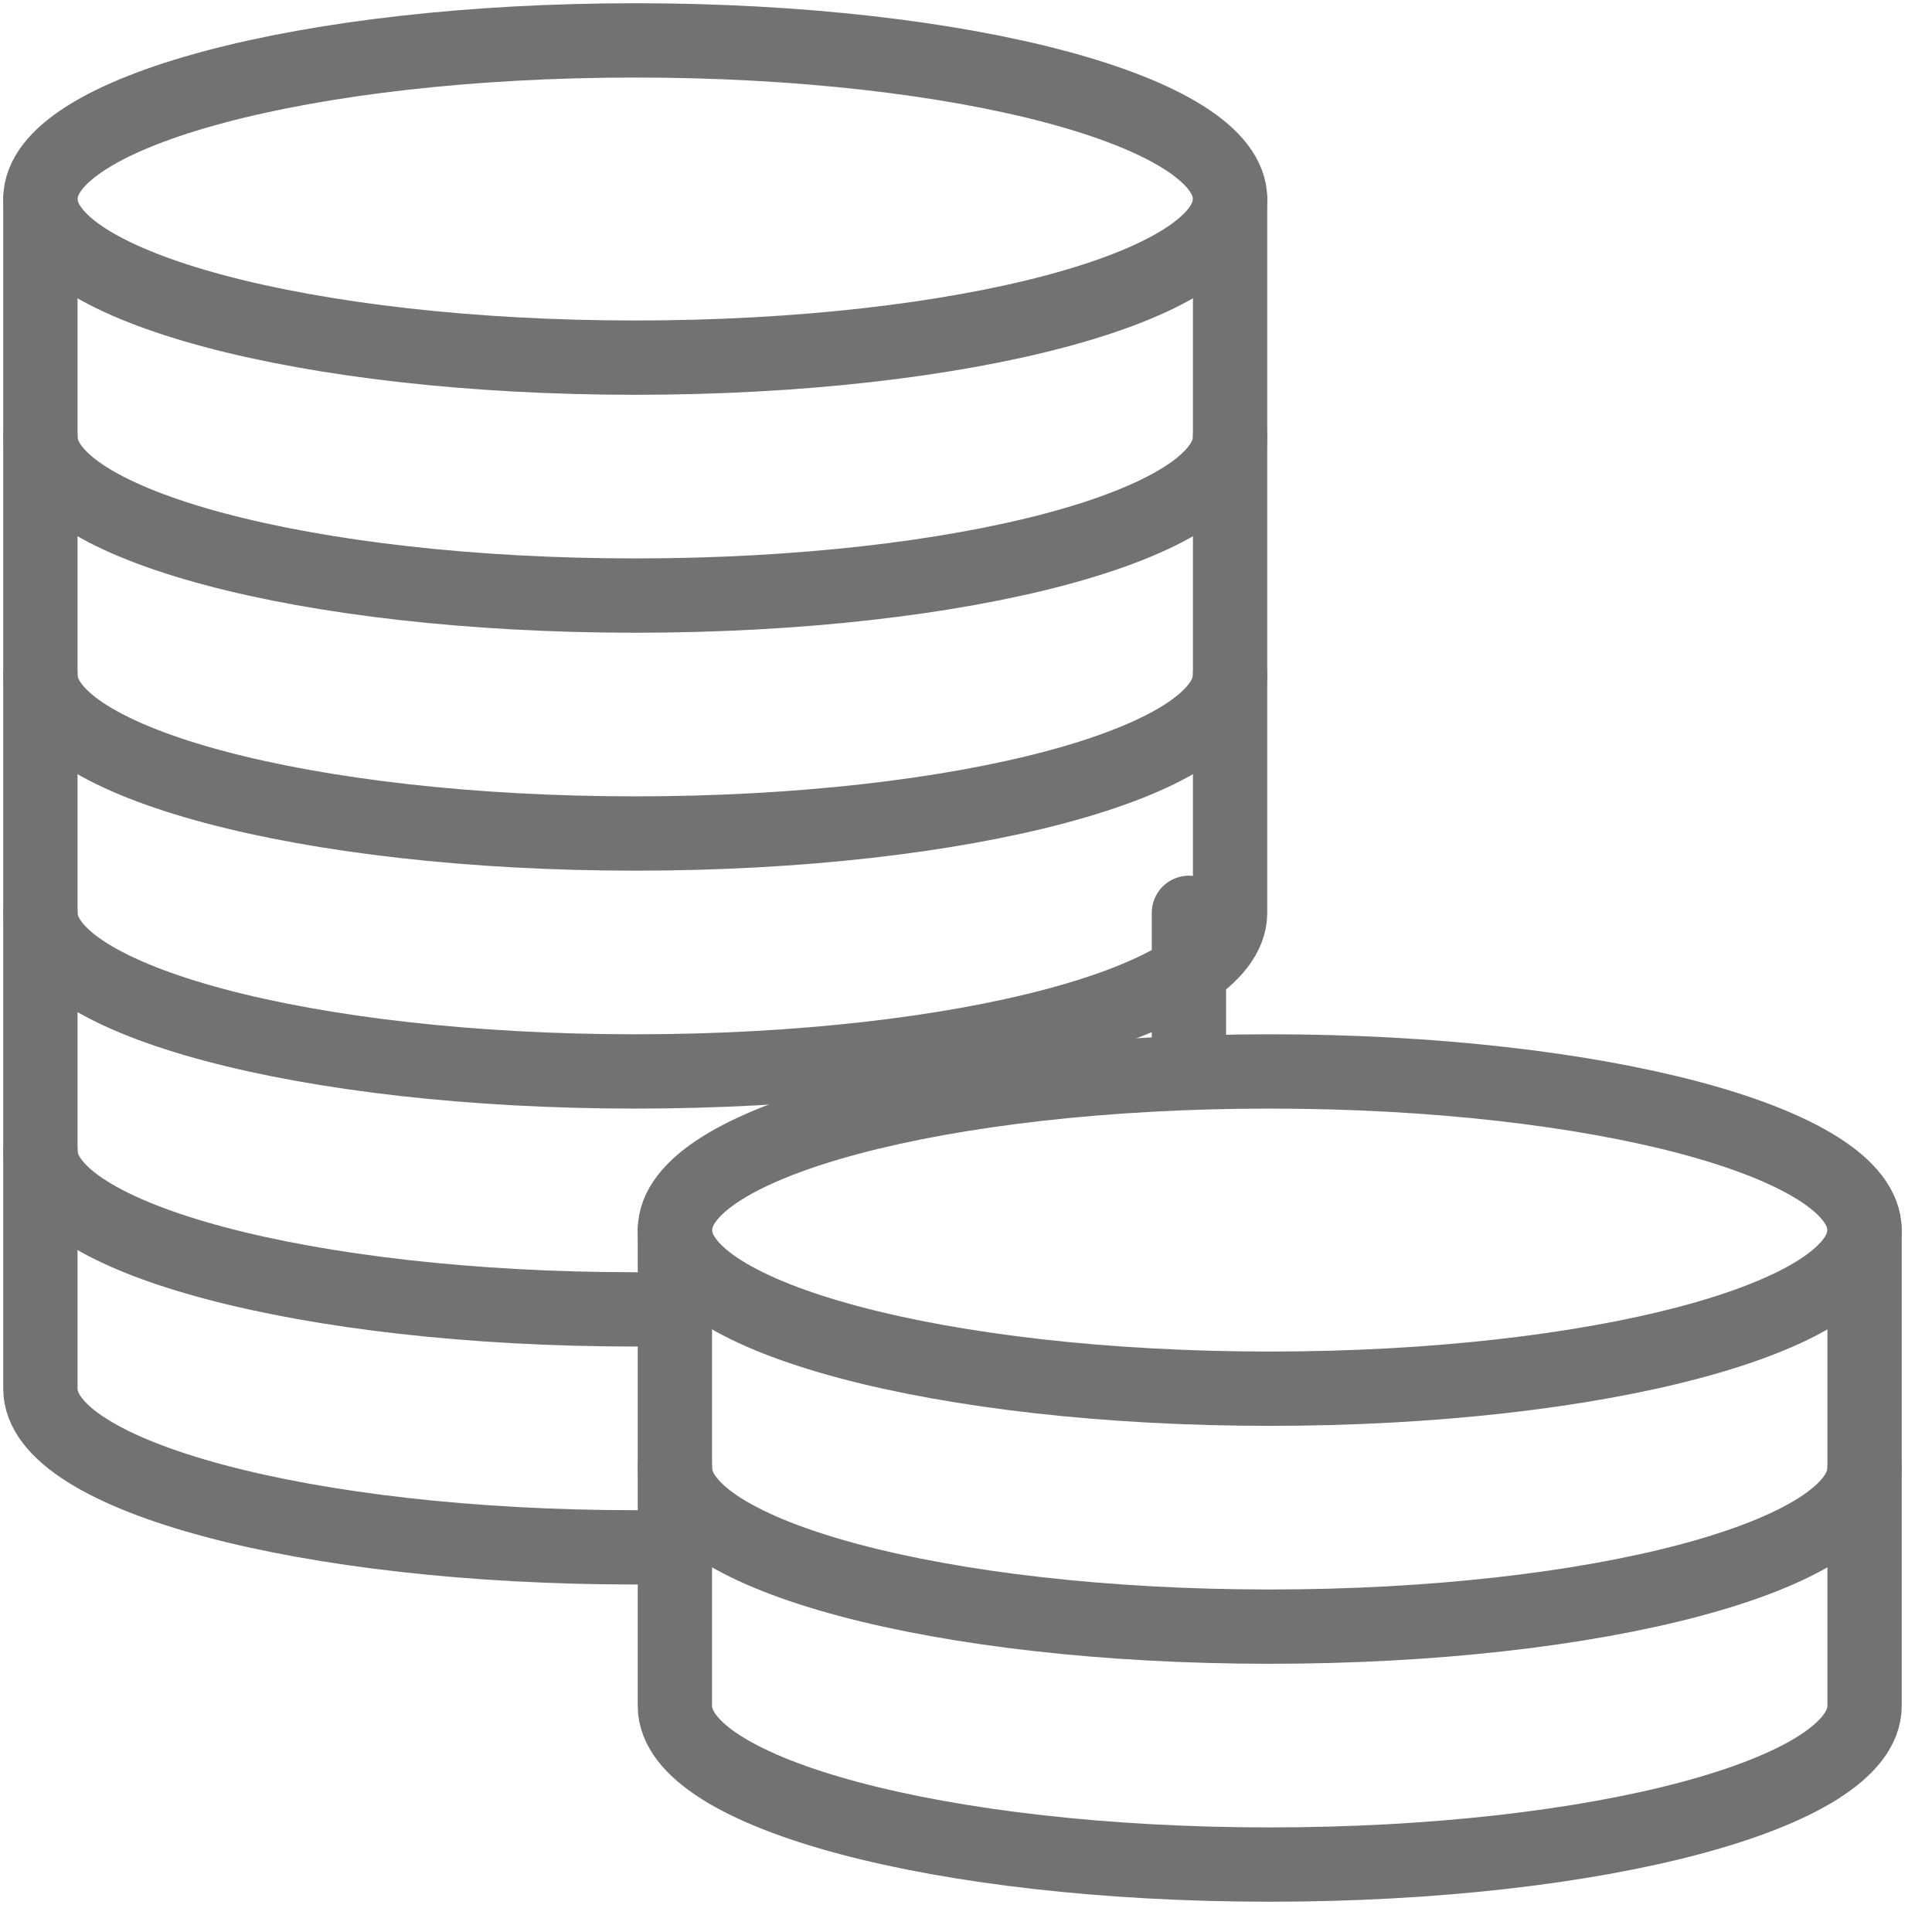
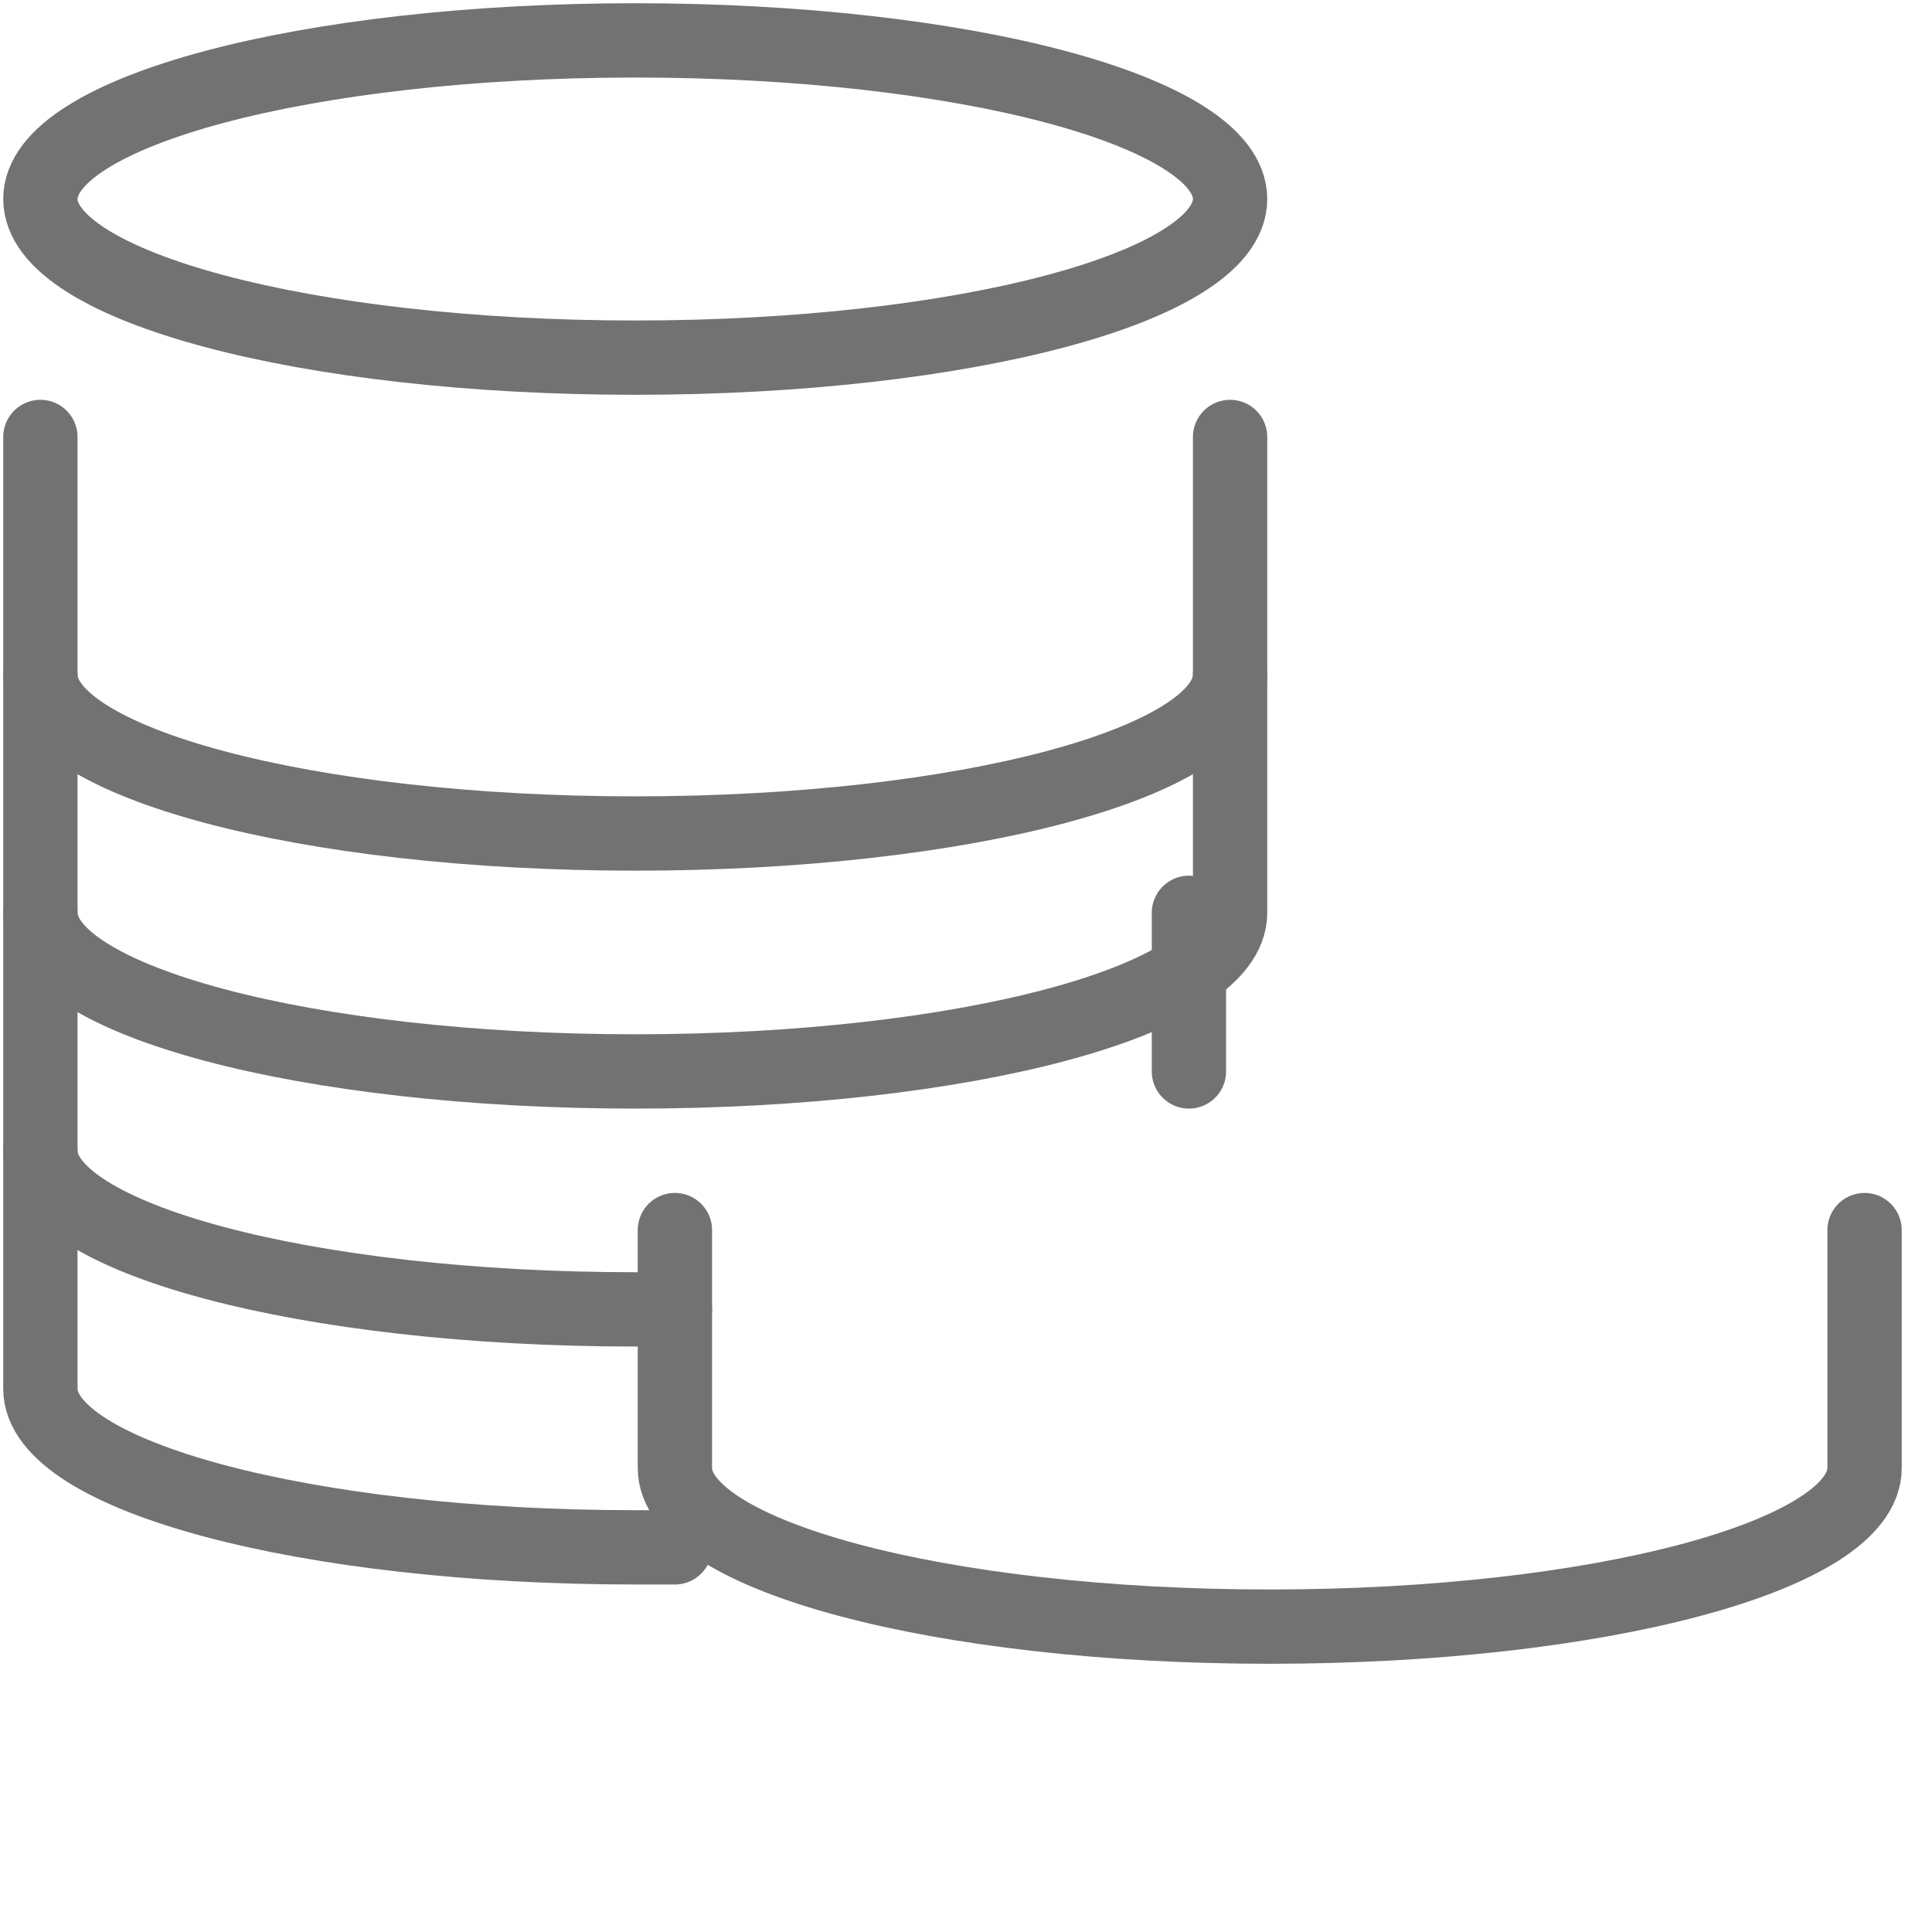
<svg xmlns="http://www.w3.org/2000/svg" width="52px" height="52px" viewBox="0 0 52 52" version="1.1">
  <title>precio-excepcional</title>
  <desc>Created with Sketch.</desc>
  <defs />
  <g id="Page-1" stroke="none" stroke-width="1" fill="none" fill-rule="evenodd" stroke-linecap="round" stroke-linejoin="round">
    <g id="SPANISH_ICONS_4" transform="translate(-868, -564)" stroke="#727272" stroke-width="2">
      <g id="precio-excepcional" transform="translate(869, 565)">
        <path d="M32.108,4.356 C32.108,6.715 24.941,8.626 16.097,8.626 C7.255,8.626 0.087,6.715 0.087,4.356 C0.087,2 7.255,0.087 16.097,0.087 C24.941,0.087 32.108,2 32.108,4.356 L32.108,4.356 Z" id="Stroke-1" />
-         <path d="M32.108,4.356 L32.108,10.761 C32.108,13.119 24.941,15.03 16.097,15.03 C7.255,15.03 0.087,13.119 0.087,10.761 L0.087,4.356" id="Stroke-3" />
        <path d="M32.108,10.761 L32.108,17.165 C32.108,19.524 24.941,21.434 16.097,21.434 C7.255,21.434 0.087,19.524 0.087,17.165 L0.087,10.761" id="Stroke-5" />
-         <path d="M49.185,32.108 C49.185,34.467 42.019,36.377 33.175,36.377 C24.333,36.377 17.165,34.467 17.165,32.108 C17.165,29.751 24.333,27.838 33.175,27.838 C42.019,27.838 49.185,29.751 49.185,32.108 L49.185,32.108 Z" id="Stroke-7" />
        <path d="M49.185,32.108 L49.185,38.512 C49.185,40.871 42.019,42.781 33.175,42.781 C24.333,42.781 17.165,40.871 17.165,38.512 L17.165,32.108" id="Stroke-9" />
-         <path d="M49.185,38.512 L49.185,44.916 C49.185,47.275 42.019,49.185 33.175,49.185 C24.333,49.185 17.165,47.275 17.165,44.916 L17.165,38.512" id="Stroke-11" />
        <path d="M32.108,17.165 L32.108,23.569 C32.108,25.928 24.941,27.838 16.097,27.838 C7.255,27.838 0.087,25.928 0.087,23.569 L0.087,17.165" id="Stroke-13" />
        <path d="M0.087,23.569 L0.087,29.973 C0.087,32.332 7.255,34.242 16.097,34.242 L17.165,34.242" id="Stroke-15" />
        <path d="M0.087,29.973 L0.087,36.377 C0.087,38.736 7.255,40.647 16.097,40.647 L17.165,40.647" id="Stroke-17" />
        <path d="M31,23.569 L31,27.838" id="Stroke-19" />
      </g>
    </g>
  </g>
</svg>